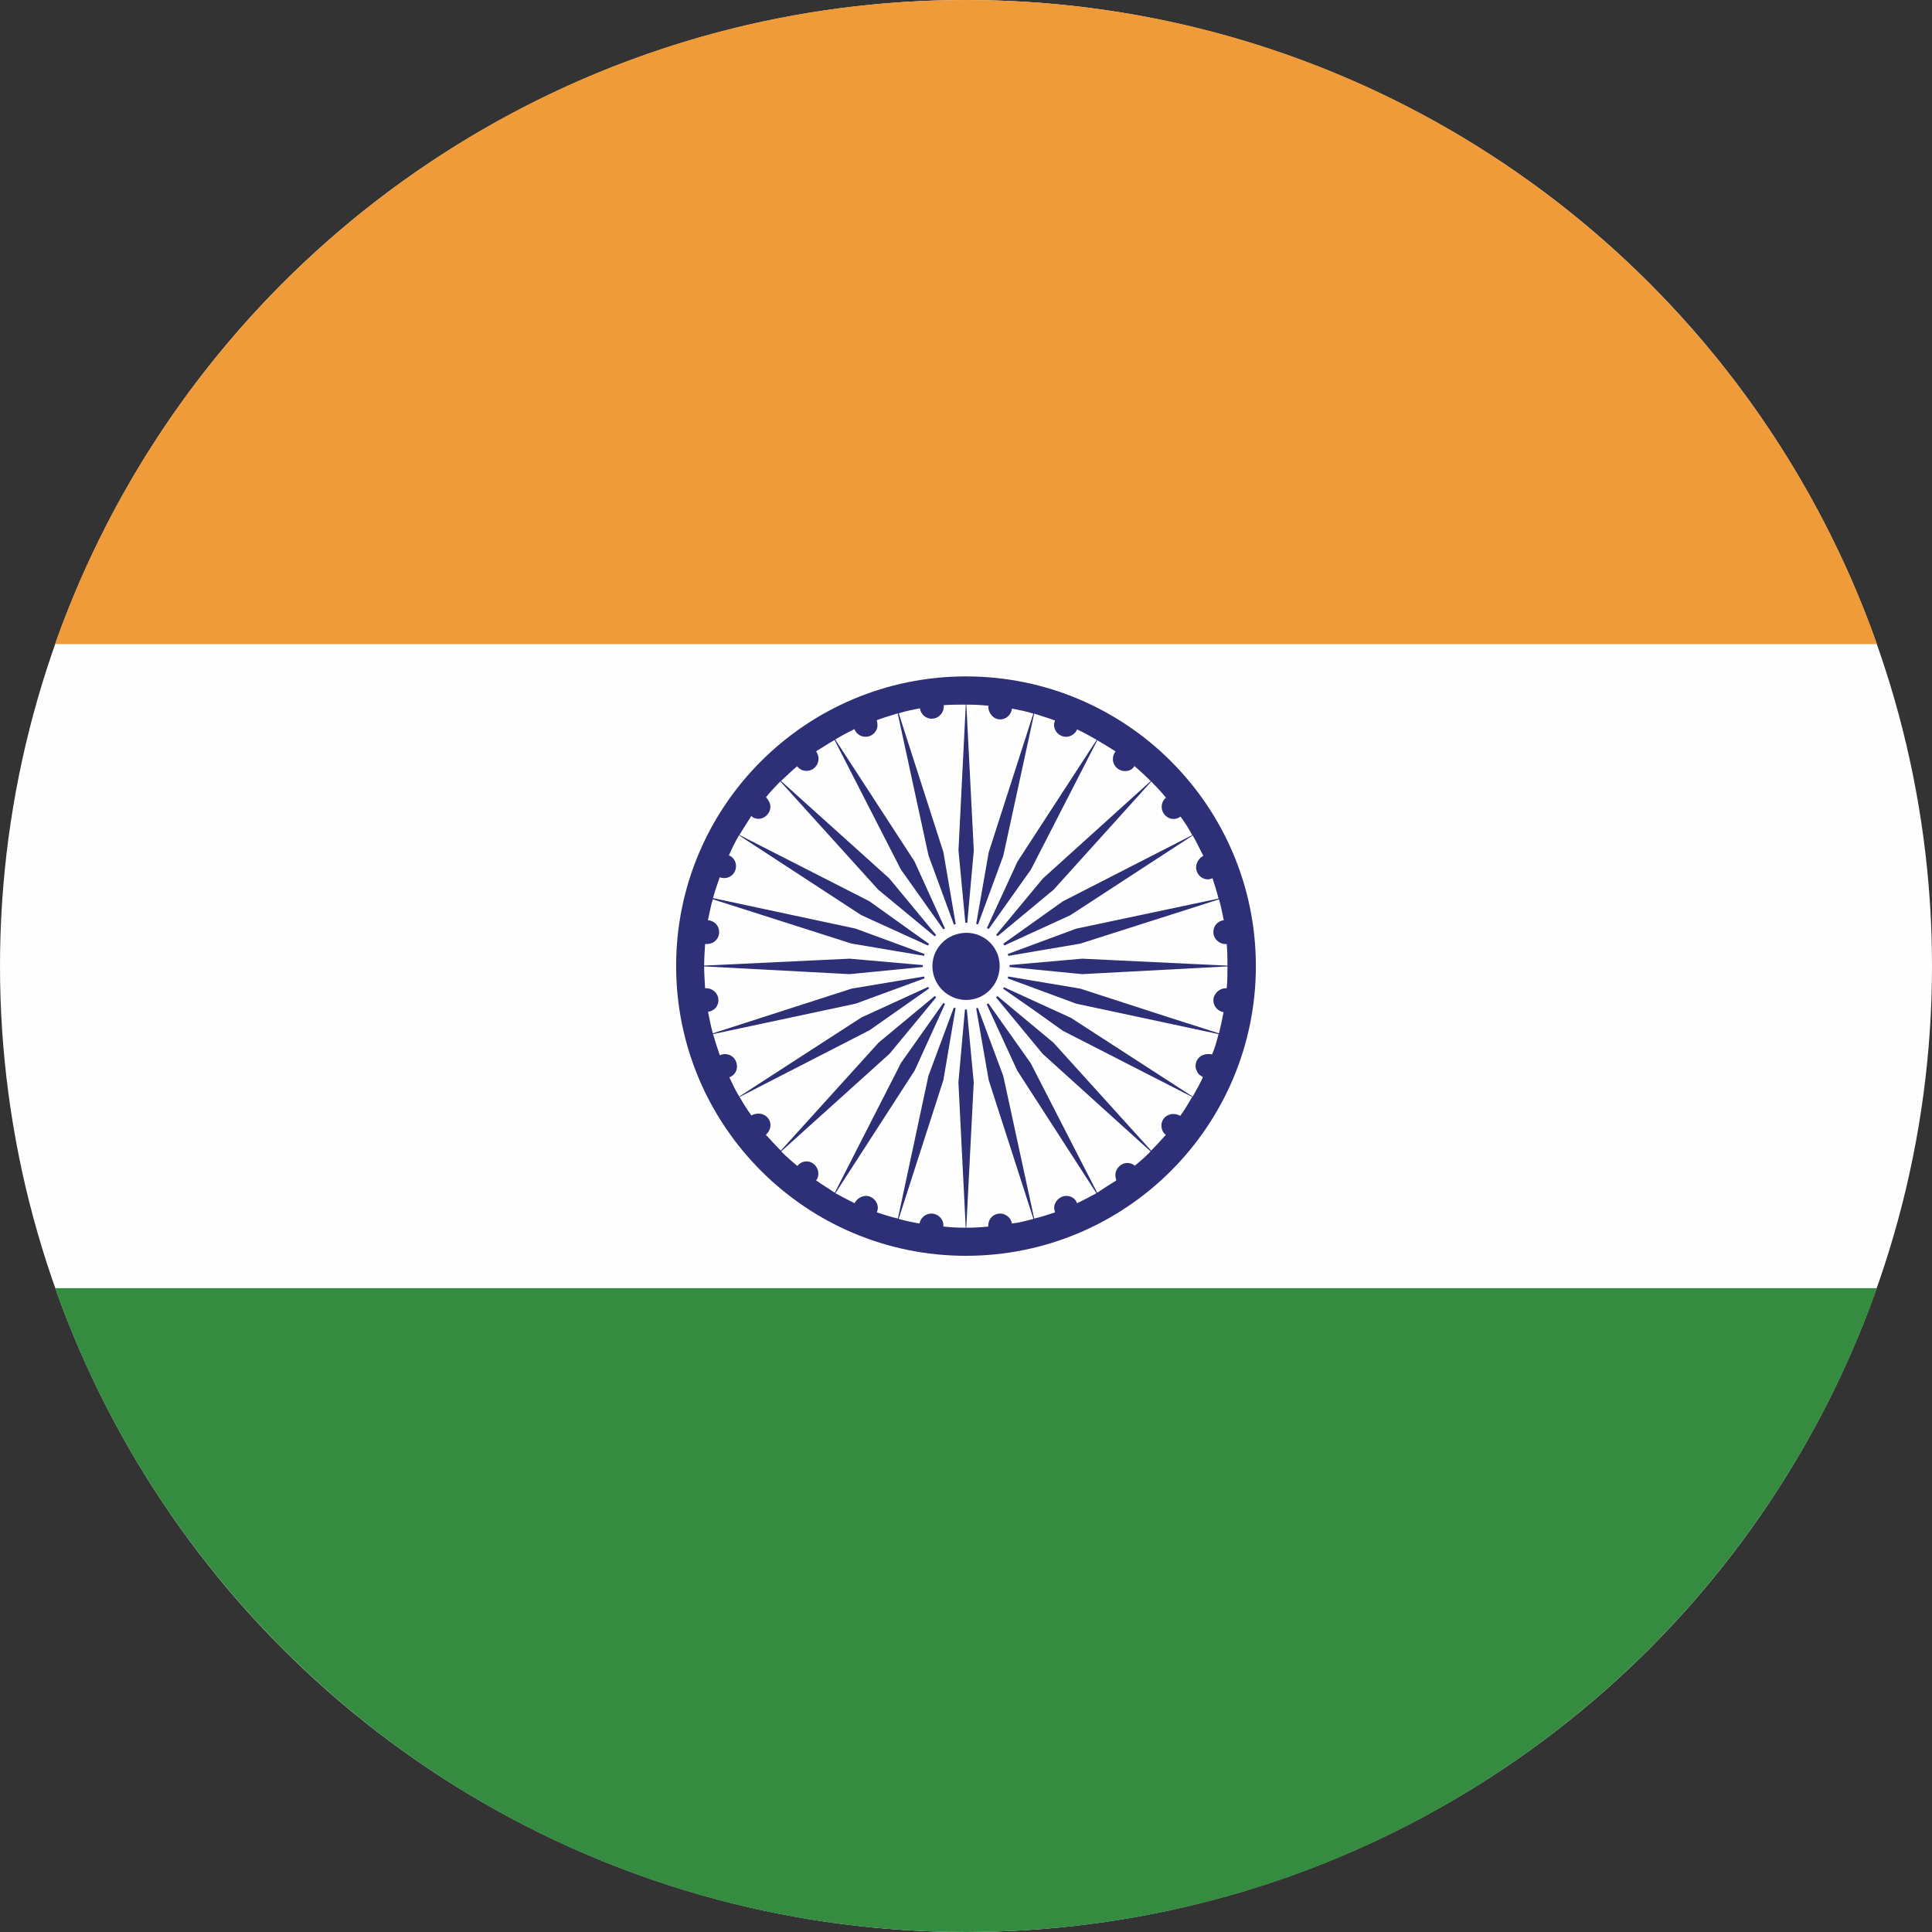
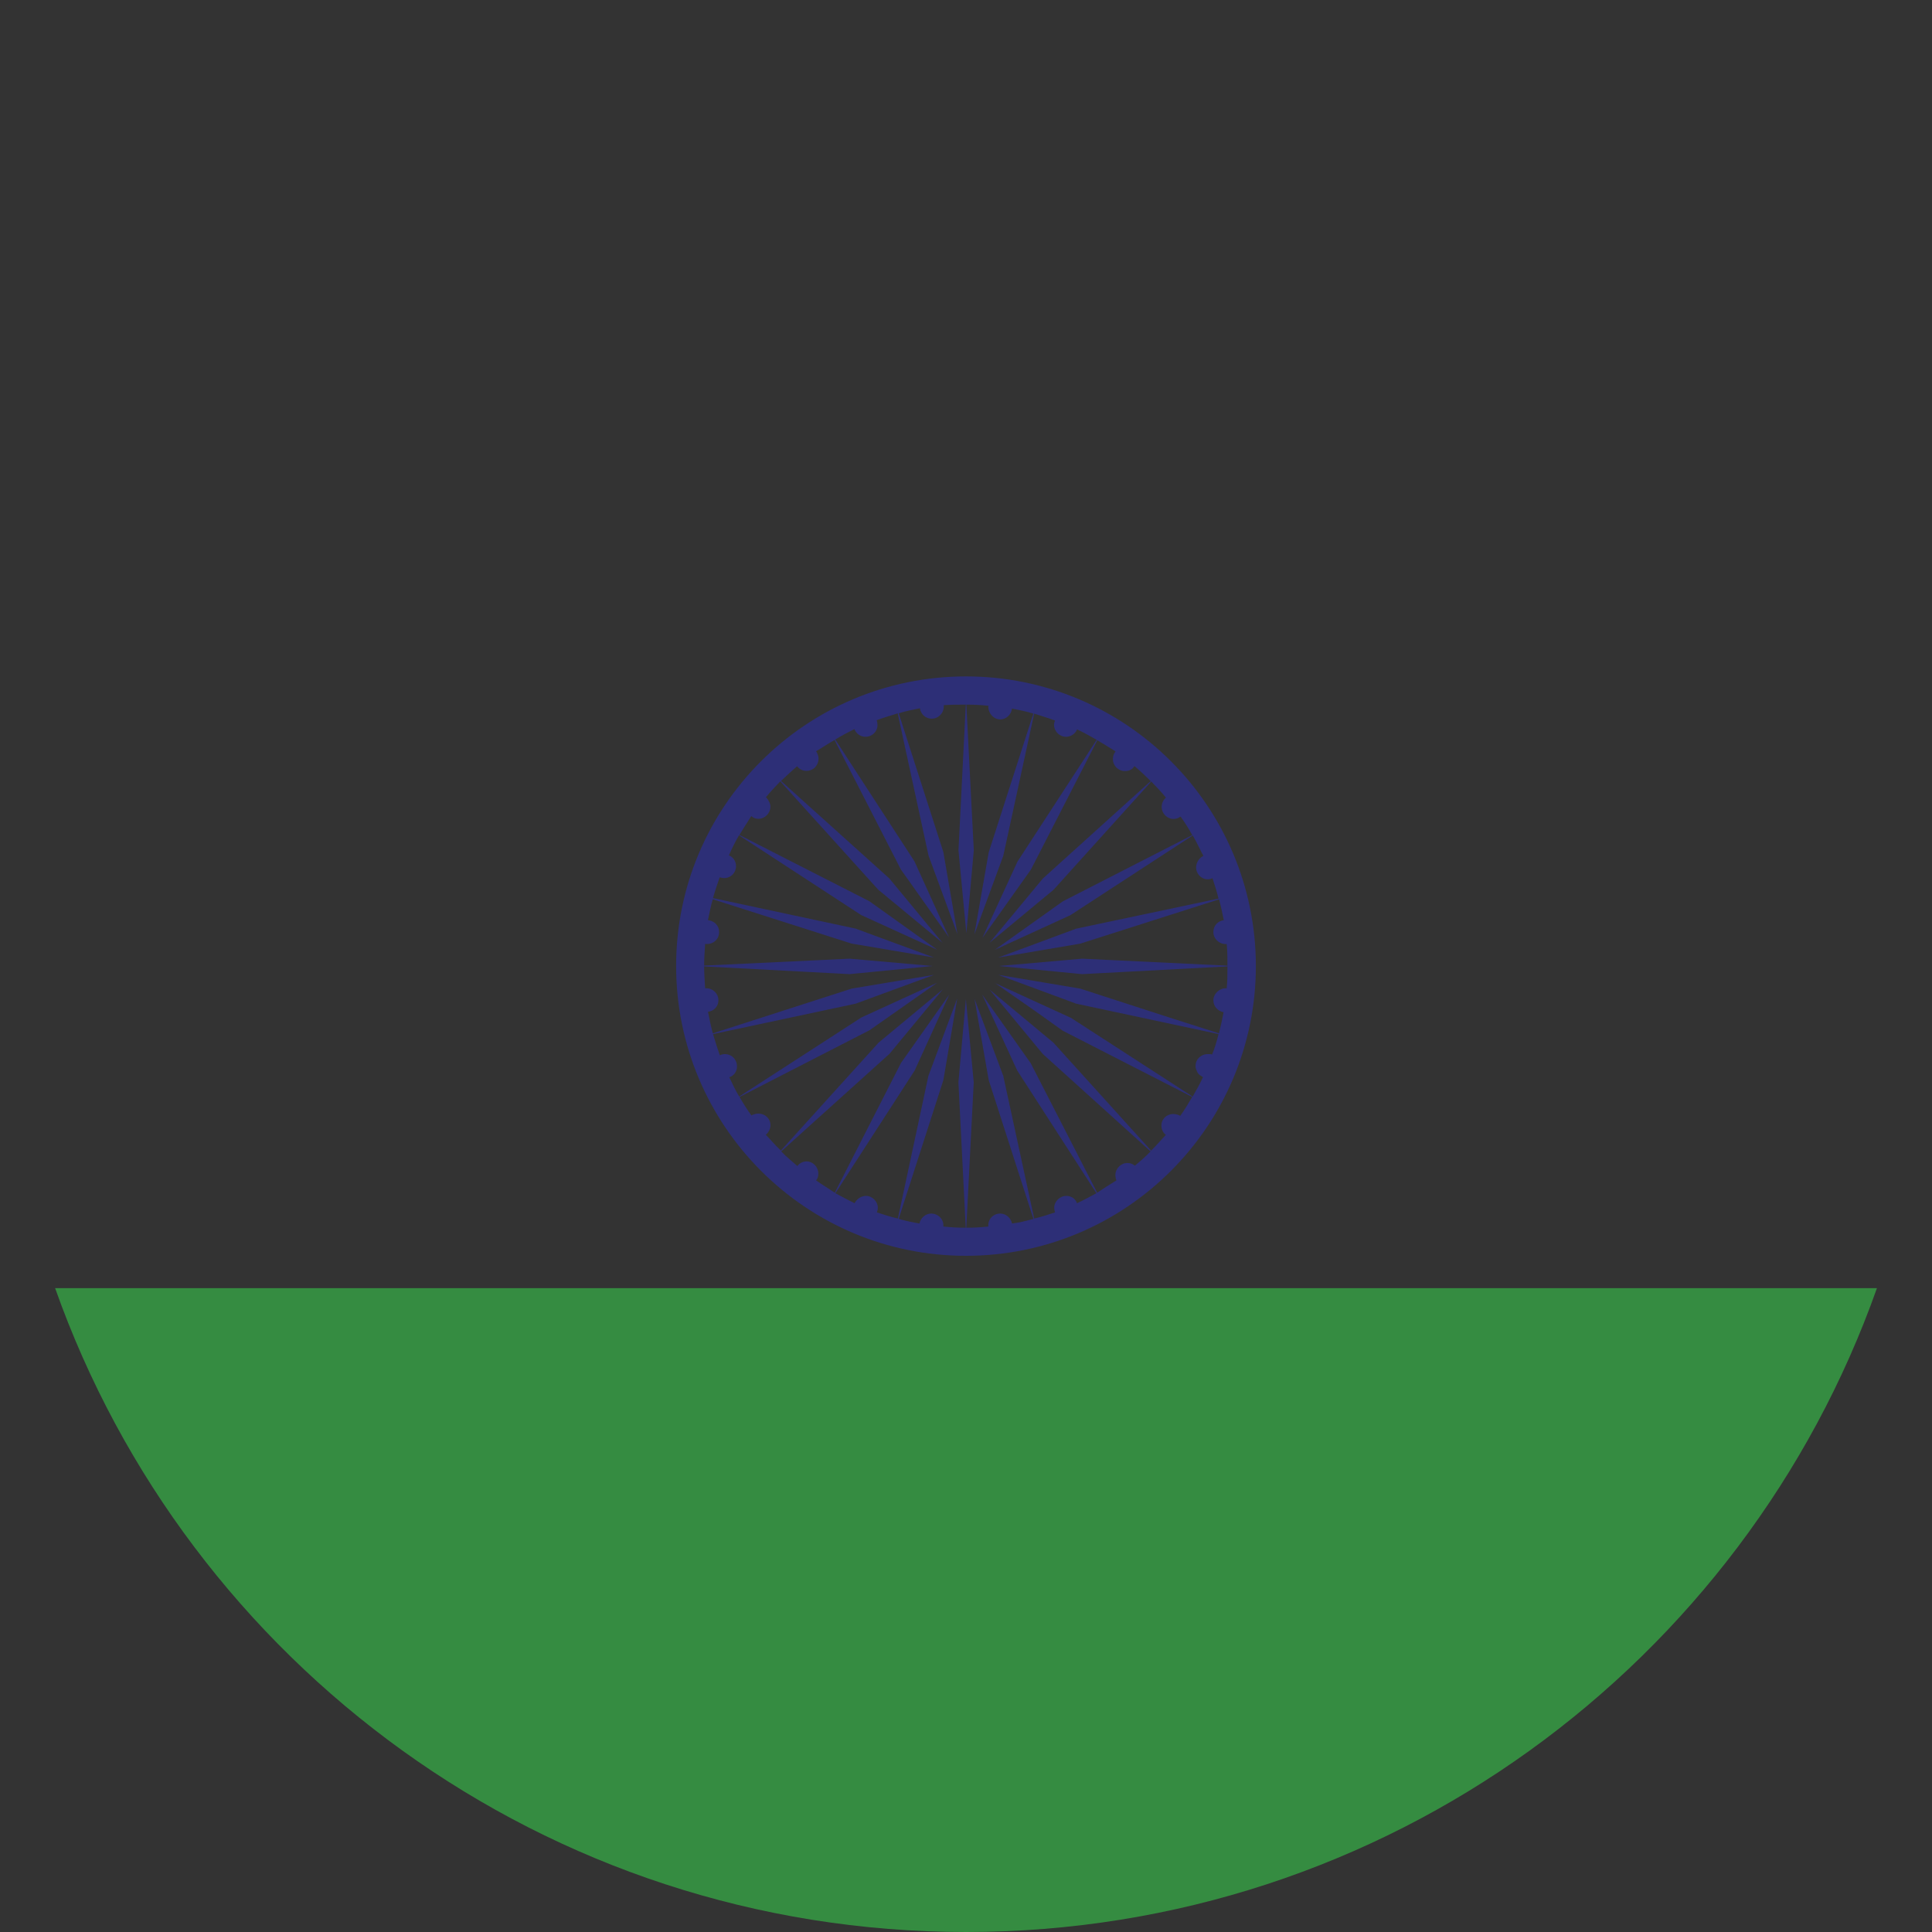
<svg xmlns="http://www.w3.org/2000/svg" version="1.1" id="Слой_1" x="0px" y="0px" width="28px" height="28px" viewBox="-463.5 -67.526 28 28" enable-background="new -463.5 -67.526 28 28" xml:space="preserve">
  <rect x="-463.5" y="-67.526" width="28" height="28" fill="#333333" stroke="none" />
  <g>
-     <circle fill-rule="evenodd" clip-rule="evenodd" fill="#FEFEFE" cx="-449.5" cy="-53.526" r="14" />
-     <path fill-rule="evenodd" clip-rule="evenodd" fill="#EF9B39" d="M-462.703-58.191h26.406c-1.921-5.438-7.106-9.335-13.203-9.335   S-460.781-63.63-462.703-58.191z" />
    <path fill-rule="evenodd" clip-rule="evenodd" fill="#358C41" d="M-436.298-48.857h-26.403c1.923,5.436,7.107,9.331,13.202,9.331   S-438.221-43.421-436.298-48.857z" />
    <path fill-rule="evenodd" clip-rule="evenodd" fill="#2D2F77" d="M-449.503-57.314l-0.106,2.112l0.114,1.201l0.108-1.201   l-0.108-2.112c0.112,0,0.218,0.005,0.324,0.017c0,0.006-0.006,0.006-0.006,0.012c0.001,0.1,0.079,0.185,0.173,0.185   c0.09,0,0.162-0.073,0.17-0.157c0.106,0.022,0.207,0.04,0.31,0.073l-0.647,2.011l-0.208,1.19l0.419-1.139l0.448-2.062   c0.101,0.034,0.2,0.062,0.302,0.1c-0.006,0.017-0.014,0.04-0.014,0.062c0,0.096,0.079,0.174,0.175,0.174   c0.068,0,0.135-0.045,0.159-0.107c0.097,0.045,0.188,0.096,0.284,0.151l-1.148,1.765l-0.509,1.107l0.703-0.99l0.963-1.876   c0.086,0.05,0.176,0.106,0.265,0.162c-0.026,0.033-0.039,0.067-0.039,0.112c0,0.095,0.077,0.173,0.176,0.173   c0.056,0,0.106-0.021,0.136-0.073c0.085,0.072,0.163,0.146,0.236,0.218l-1.564,1.413l-0.774,0.933l0.93-0.771l1.416-1.569   c0.073,0.077,0.146,0.15,0.213,0.235c-0.042,0.033-0.062,0.083-0.062,0.133c0,0.096,0.079,0.175,0.17,0.175   c0.042,0,0.073-0.012,0.103-0.035c0.065,0.089,0.121,0.179,0.17,0.269l-1.876,0.96l-0.988,0.704l1.097-0.503l1.774-1.156   c0.059,0.1,0.106,0.206,0.154,0.296c-0.058,0.027-0.105,0.095-0.105,0.167c0,0.095,0.077,0.173,0.169,0.173   c0.027,0,0.048-0.006,0.068-0.017c0.033,0.1,0.063,0.196,0.088,0.296l-2.063,0.436l-1.131,0.419l1.19-0.202l2.011-0.642   c0.025,0.088,0.049,0.202,0.069,0.302c-0.087,0.012-0.151,0.079-0.151,0.173c0,0.095,0.082,0.173,0.176,0.173   c0.006,0,0.012,0,0.017,0c0.011,0.1,0.011,0.213,0.011,0.313l-2.106-0.101l-1.207,0.106l1.207,0.118l2.106-0.112   c0,0.112,0,0.217-0.011,0.317c-0.005,0-0.011,0-0.017,0c-0.093,0-0.176,0.084-0.176,0.173c0,0.09,0.064,0.157,0.148,0.174   c-0.02,0.106-0.042,0.206-0.067,0.306l-0.718-0.229l-1.292-0.419l-1.19-0.2h0.006h-0.006l1.131,0.418l2.063,0.441   c-0.025,0.1-0.056,0.208-0.094,0.296c-0.005,0-0.017-0.006-0.023-0.006l0,0c-0.018,0-0.029,0-0.04,0   c-0.098,0-0.176,0.073-0.176,0.173c0,0.028,0.006,0.045,0.016,0.067h0.001c0.008,0.029,0.025,0.05,0.048,0.067h0   c0.004,0,0.007,0.006,0.013,0.006h0c0.005,0.006,0.011,0.012,0.017,0.012v0c0.003,0,0.008,0.006,0.011,0.012   c-0.044,0.094-0.096,0.189-0.148,0.279l-1.771-1.146h-0.003l-1.097-0.502h0.004l0.576,0.402l0.408,0.291l1.876,0.96   c-0.056,0.095-0.112,0.191-0.173,0.274c-0.027-0.016-0.064-0.027-0.1-0.027c-0.098,0-0.173,0.073-0.173,0.167   c0,0.056,0.023,0.106,0.064,0.135c-0.07,0.077-0.14,0.156-0.213,0.229l-1.416-1.565l-0.927-0.771l0.771,0.933l1.564,1.414   c-0.073,0.077-0.146,0.139-0.228,0.207c-0.032-0.027-0.069-0.039-0.109-0.039c-0.094,0-0.173,0.083-0.173,0.173   c0,0.033,0.006,0.056,0.015,0.079c-0.093,0.056-0.188,0.118-0.279,0.179l-0.963-1.877l-0.703-0.994l0.507,1.1l1.148,1.778   c-0.092,0.05-0.185,0.1-0.281,0.145c-0.024-0.068-0.085-0.106-0.155-0.106c-0.097,0-0.176,0.083-0.176,0.172   c0,0.023,0.006,0.044,0.012,0.067c-0.102,0.033-0.199,0.067-0.302,0.089l-0.448-2.067l-0.419-1.123v-0.006l0.208,1.19l0.648,2.011   c-0.103,0.028-0.207,0.056-0.311,0.067c-0.014-0.079-0.086-0.144-0.17-0.144c-0.1,0-0.173,0.077-0.173,0.167   c0.001,0.011,0,0.016,0,0.021c-0.105,0.012-0.211,0.017-0.319,0.017l0.108-2.107l-0.114-1.206l-0.108,1.206l0.106,2.107   c-0.112,0-0.215-0.005-0.324-0.017c0-0.006,0-0.01,0-0.021c0-0.09-0.079-0.167-0.176-0.167c-0.084,0-0.156,0.065-0.17,0.144   c-0.104-0.017-0.205-0.039-0.302-0.067l0.648-2.011l0.201-1.184l-0.418,1.123l-0.442,2.067c-0.1-0.022-0.202-0.056-0.305-0.089   c0.009-0.023,0.014-0.044,0.014-0.067c0-0.09-0.079-0.172-0.17-0.172c-0.073,0-0.135,0.044-0.167,0.106   c-0.091-0.045-0.186-0.095-0.278-0.145l1.149-1.778l0.501-1.1l-0.698,0.988l-0.961,1.883c-0.091-0.062-0.185-0.117-0.271-0.179   c0.021-0.023,0.033-0.056,0.033-0.096c0-0.1-0.078-0.179-0.17-0.179c-0.058,0-0.106,0.029-0.134,0.067   c-0.083-0.074-0.162-0.135-0.234-0.212l1.57-1.415l0.771-0.933l-0.929,0.771l-1.417,1.565c-0.078-0.072-0.148-0.157-0.218-0.229   c0.04-0.034,0.067-0.084,0.067-0.14c0-0.095-0.079-0.167-0.173-0.167c-0.038,0-0.076,0.011-0.103,0.027   c-0.061-0.083-0.117-0.173-0.172-0.268l1.884-0.967l0.979-0.687l-1.097,0.502l-1.771,1.146c-0.054-0.09-0.096-0.178-0.143-0.279   c0.067-0.023,0.111-0.084,0.111-0.157c0-0.101-0.076-0.179-0.176-0.179c-0.025,0-0.05,0.006-0.073,0.017   c-0.033-0.094-0.067-0.202-0.098-0.307l2.067-0.441l1.137-0.418l-1.196,0.2l-2.011,0.648c-0.028-0.1-0.047-0.2-0.07-0.312   c0.088-0.012,0.151-0.079,0.151-0.168c0-0.095-0.079-0.173-0.174-0.173c-0.003,0-0.013,0-0.019,0   c-0.005-0.1-0.014-0.206-0.014-0.317l2.109,0.112l1.203-0.118l-1.203-0.106l-2.109,0.1c0-0.1,0.008-0.213,0.014-0.313   c0.012,0,0.019,0,0.03,0c0.096,0,0.173-0.073,0.173-0.173c0-0.094-0.068-0.161-0.162-0.173c0.023-0.1,0.042-0.213,0.07-0.302   l2.011,0.642l1.196,0.202l-1.137-0.419l-2.067-0.442c0.03-0.106,0.064-0.206,0.097-0.301c0.017,0.005,0.045,0.011,0.064,0.011   c0.1,0,0.173-0.079,0.173-0.173c0-0.073-0.044-0.134-0.103-0.156c0.044-0.102,0.091-0.196,0.146-0.291l1.771,1.156l1.103,0.503   l-0.985-0.704l-1.883-0.96c0.054-0.09,0.112-0.179,0.173-0.275c0.025,0.029,0.066,0.041,0.103,0.041   c0.092,0,0.173-0.079,0.173-0.175c0.001-0.05-0.028-0.1-0.064-0.139c0.065-0.079,0.134-0.152,0.208-0.229l1.418,1.569l0.933,0.771   l-0.771-0.933l-1.57-1.413c0.079-0.073,0.154-0.146,0.234-0.213c0.029,0.041,0.079,0.067,0.134,0.067   c0.099,0,0.176-0.077,0.176-0.179c0-0.039-0.017-0.073-0.035-0.106c0.088-0.05,0.176-0.112,0.267-0.162l0.961,1.876l0.698,0.984   l-0.501-1.102l-1.148-1.765c0.092-0.056,0.184-0.105,0.277-0.151c0.028,0.067,0.088,0.111,0.162,0.111   c0.098,0,0.173-0.077,0.173-0.167c0-0.028-0.006-0.056-0.011-0.073c0.098-0.039,0.205-0.066,0.304-0.1l0.447,2.062l0.419,1.139   l-0.204-1.19l-0.647-2.011c0.1-0.033,0.2-0.05,0.307-0.073c0.011,0.084,0.083,0.151,0.17,0.151c0.098,0,0.176-0.079,0.176-0.179   c0.001-0.006,0-0.012,0-0.017C-449.715-57.314-449.609-57.314-449.503-57.314L-449.503-57.314L-449.503-57.314z M-449.5-57.723   c-2.318,0-4.201,1.878-4.201,4.196c0,2.318,1.882,4.201,4.2,4.201c2.321,0,4.202-1.882,4.202-4.201   C-445.301-55.845-447.181-57.723-449.5-57.723z" />
-     <path fill-rule="evenodd" clip-rule="evenodd" fill="#FEFEFE" d="M-449.495-54.153c0.348,0,0.626,0.285,0.626,0.626   c0,0.346-0.279,0.631-0.627,0.631c-0.351,0-0.63-0.284-0.63-0.631C-450.125-53.868-449.847-54.152-449.495-54.153z" />
-     <path fill-rule="evenodd" clip-rule="evenodd" fill="#2D2F77" d="M-449.495-54.007c0.266,0,0.483,0.212,0.483,0.48   c0,0.273-0.218,0.493-0.484,0.493c-0.27,0-0.491-0.219-0.491-0.493C-449.985-53.795-449.765-54.006-449.495-54.007z" />
  </g>
</svg>